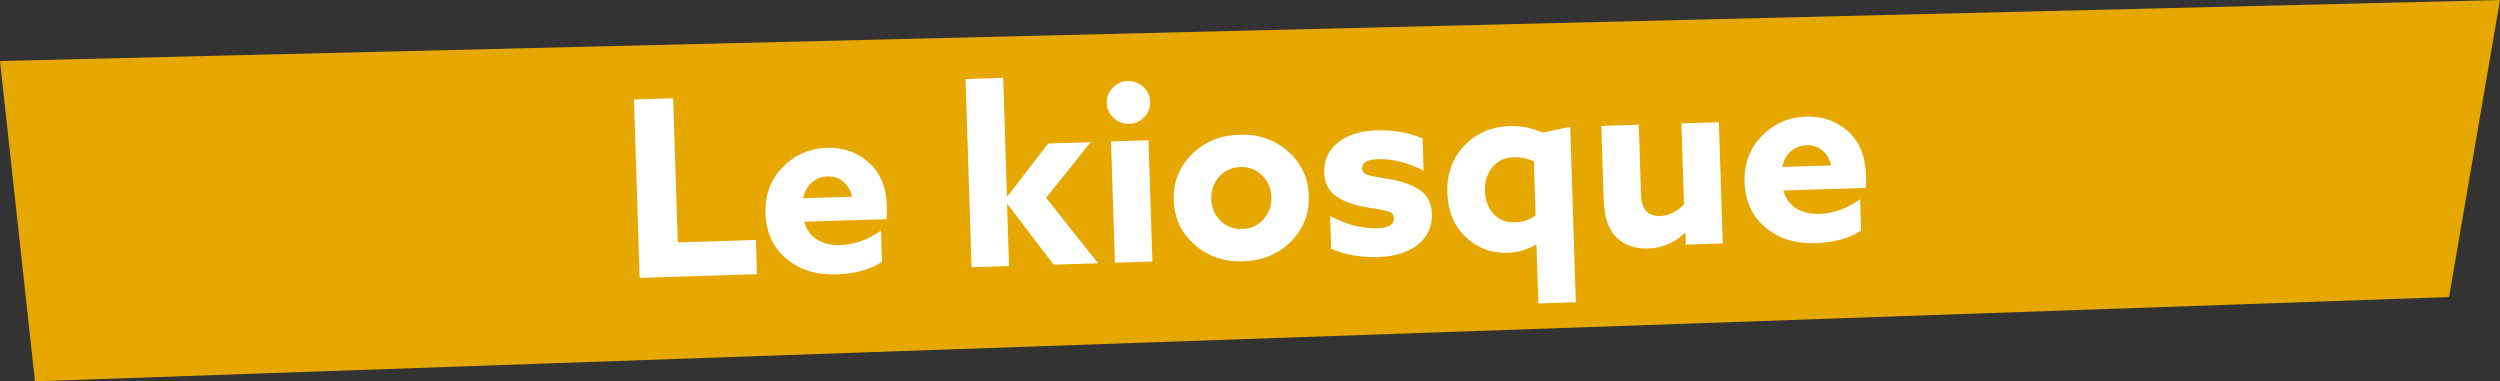
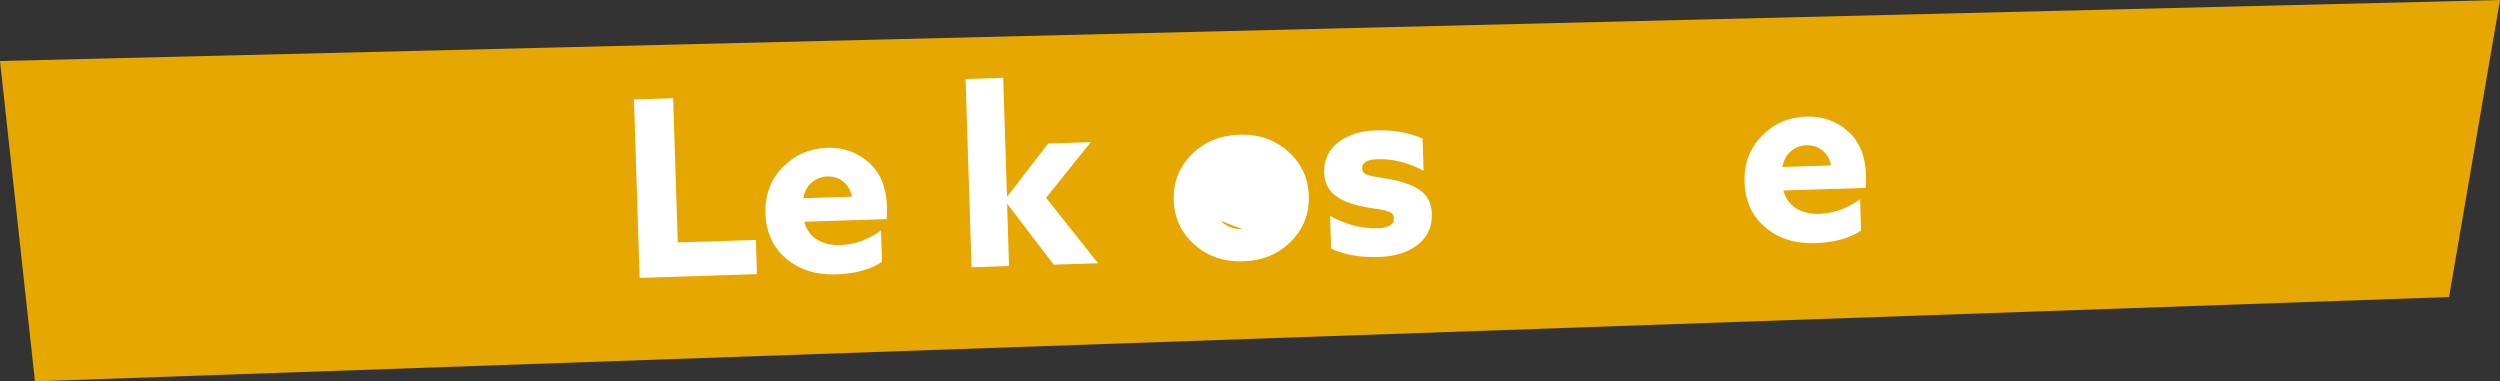
<svg xmlns="http://www.w3.org/2000/svg" id="uuid-d463c524-0f9a-4226-98de-235c9f8c07de" viewBox="0 0 308.14 47">
  <rect x="0" y="0" width="308.14" height="47" fill="#333333" stroke="none" />
  <defs>
    <style>.uuid-0f21ce74-35c6-4517-8b8d-0b00189d8320{fill:#fff;}.uuid-0f21ce74-35c6-4517-8b8d-0b00189d8320,.uuid-164c6d2b-4e79-42e5-9e3b-91ba7f62a5b3{stroke-width:0px;}.uuid-164c6d2b-4e79-42e5-9e3b-91ba7f62a5b3{fill:#e6a700;}</style>
  </defs>
  <polygon class="uuid-164c6d2b-4e79-42e5-9e3b-91ba7f62a5b3" points="0 7.52 4.31 47 301.86 36.61 308.14 0 0 7.52" />
  <path class="uuid-0f21ce74-35c6-4517-8b8d-0b00189d8320" d="m78.14,12.26l4.83-.15.57,17.77,9.63-.31.13,4.22-14.46.46-.7-21.99Z" />
  <path class="uuid-0f21ce74-35c6-4517-8b8d-0b00189d8320" d="m99.13,27.34c.27.98.8,1.72,1.59,2.2.79.48,1.74.7,2.85.67,1.76-.06,3.43-.66,5.02-1.8l.12,3.86c-1.43.96-3.31,1.47-5.64,1.55-2.49.08-4.55-.57-6.17-1.95-1.62-1.38-2.47-3.22-2.55-5.53s.64-4.22,2.13-5.74c1.49-1.52,3.31-2.31,5.46-2.38,1.98-.06,3.69.53,5.12,1.78,1.43,1.25,2.18,3.06,2.26,5.43.02.65,0,1.18-.04,1.58l-10.14.32Zm.94-4.86c-.55.46-.91,1.11-1.06,1.95l6.01-.19c-.17-.79-.53-1.4-1.08-1.85-.55-.45-1.2-.66-1.95-.64s-1.37.27-1.92.73Z" />
  <path class="uuid-0f21ce74-35c6-4517-8b8d-0b00189d8320" d="m119.03,9.74l4.62-.15.46,14.58.06.03,5.02-6.51,5.25-.17-5.5,6.86,6.4,8.07-5.47.17-5.68-7.45-.06.03.24,7.59-4.62.15-.74-23.2Z" />
-   <path class="uuid-0f21ce74-35c6-4517-8b8d-0b00189d8320" d="m137.15,10.82c.51-.53,1.13-.81,1.86-.83s1.36.22,1.91.71c.54.5.83,1.11.85,1.84s-.22,1.36-.73,1.89c-.51.53-1.13.81-1.86.83s-1.36-.22-1.91-.71c-.54-.5-.83-1.11-.85-1.84s.22-1.36.73-1.89Zm-.21,6.62l4.62-.15.48,14.94-4.62.15-.48-14.94Z" />
-   <path class="uuid-0f21ce74-35c6-4517-8b8d-0b00189d8320" d="m146.88,19.04c1.54-1.55,3.5-2.36,5.87-2.44s4.37.61,6.01,2.06,2.49,3.27,2.56,5.48-.67,4.08-2.21,5.63c-1.54,1.55-3.5,2.36-5.87,2.44s-4.37-.61-6.01-2.06c-1.64-1.45-2.49-3.27-2.56-5.48s.67-4.08,2.21-5.63Zm3.56,8.17c.73.72,1.62,1.06,2.68,1.02s1.92-.43,2.61-1.19,1.01-1.68.98-2.75-.42-1.97-1.15-2.68-1.62-1.06-2.68-1.02-1.92.43-2.61,1.19-1.01,1.68-.98,2.75.42,1.97,1.15,2.68Z" />
+   <path class="uuid-0f21ce74-35c6-4517-8b8d-0b00189d8320" d="m146.88,19.04c1.54-1.55,3.5-2.36,5.87-2.44s4.37.61,6.01,2.06,2.49,3.27,2.56,5.48-.67,4.08-2.21,5.63c-1.54,1.55-3.5,2.36-5.87,2.44s-4.37-.61-6.01-2.06c-1.64-1.45-2.49-3.27-2.56-5.48s.67-4.08,2.21-5.63Zm3.56,8.17c.73.72,1.62,1.06,2.68,1.02Z" />
  <path class="uuid-0f21ce74-35c6-4517-8b8d-0b00189d8320" d="m163.92,26.61c1.98,1.07,3.94,1.58,5.89,1.52,1.36-.04,2.02-.45,2-1.22,0-.22-.07-.4-.18-.54-.12-.14-.31-.25-.59-.33s-.55-.15-.81-.2c-.27-.05-.64-.11-1.12-.18-.48-.07-.9-.14-1.27-.23-1.51-.32-2.65-.8-3.42-1.46-.77-.65-1.17-1.57-1.21-2.74-.03-1.54.55-2.77,1.74-3.69,1.19-.92,2.73-1.41,4.64-1.47,2.17-.07,4.08.27,5.75,1l.13,3.98c-1.92-1.01-3.81-1.49-5.67-1.43-1.3.04-1.93.42-1.91,1.12,0,.2.07.37.18.51.12.14.31.25.57.33s.53.15.78.19c.25.04.62.1,1.1.18s.89.15,1.24.22c1.55.34,2.72.82,3.5,1.45s1.19,1.56,1.23,2.77c.03,1.6-.56,2.87-1.78,3.8-1.22.93-2.81,1.43-4.77,1.49-2.21.07-4.16-.27-5.87-1.03l-.13-4.04Z" />
-   <path class="uuid-0f21ce74-35c6-4517-8b8d-0b00189d8320" d="m180.47,17.98c1.46-1.56,3.34-2.37,5.65-2.44,1.4-.04,2.73.23,4.01.81l3.41-.72.69,21.62-4.62.15-.23-7.23-.06-.03c-1.05.64-2.22.98-3.49,1.02-2.02.06-3.75-.58-5.18-1.95-1.43-1.36-2.18-3.17-2.26-5.42-.07-2.33.62-4.27,2.08-5.83Zm3.61,8.37c.66.74,1.56,1.09,2.69,1.05.95-.03,1.78-.31,2.5-.84l-.21-6.68c-.86-.36-1.68-.52-2.45-.5-1.15.04-2.05.45-2.68,1.24-.63.79-.93,1.76-.9,2.92s.39,2.07,1.05,2.81Z" />
-   <path class="uuid-0f21ce74-35c6-4517-8b8d-0b00189d8320" d="m197.66,24.72l-.29-9.2,4.62-.15.27,8.5c.03,1.03.25,1.75.65,2.14.4.43.95.64,1.66.62,1.09-.03,2.09-.51,2.99-1.43l-.32-9.99,4.62-.15.48,14.94-4.56.15-.04-1.4-.06-.03c-1.32,1.22-2.82,1.85-4.5,1.91s-2.95-.4-3.93-1.36c-.98-.94-1.51-2.45-1.57-4.54Z" />
  <path class="uuid-0f21ce74-35c6-4517-8b8d-0b00189d8320" d="m219.81,23.49c.28.98.8,1.72,1.59,2.2.79.48,1.73.7,2.85.67,1.76-.06,3.43-.66,5.02-1.8l.12,3.86c-1.43.96-3.31,1.47-5.64,1.55-2.49.08-4.55-.57-6.17-1.95-1.62-1.38-2.47-3.22-2.55-5.53s.64-4.22,2.13-5.74c1.49-1.52,3.31-2.31,5.46-2.38,1.98-.06,3.69.53,5.12,1.78,1.43,1.25,2.18,3.06,2.26,5.43.02.65,0,1.18-.04,1.58l-10.14.32Zm.94-4.86c-.55.46-.91,1.11-1.06,1.95l6.01-.19c-.17-.79-.53-1.4-1.08-1.85-.55-.45-1.2-.66-1.95-.64s-1.37.27-1.92.73Z" />
</svg>